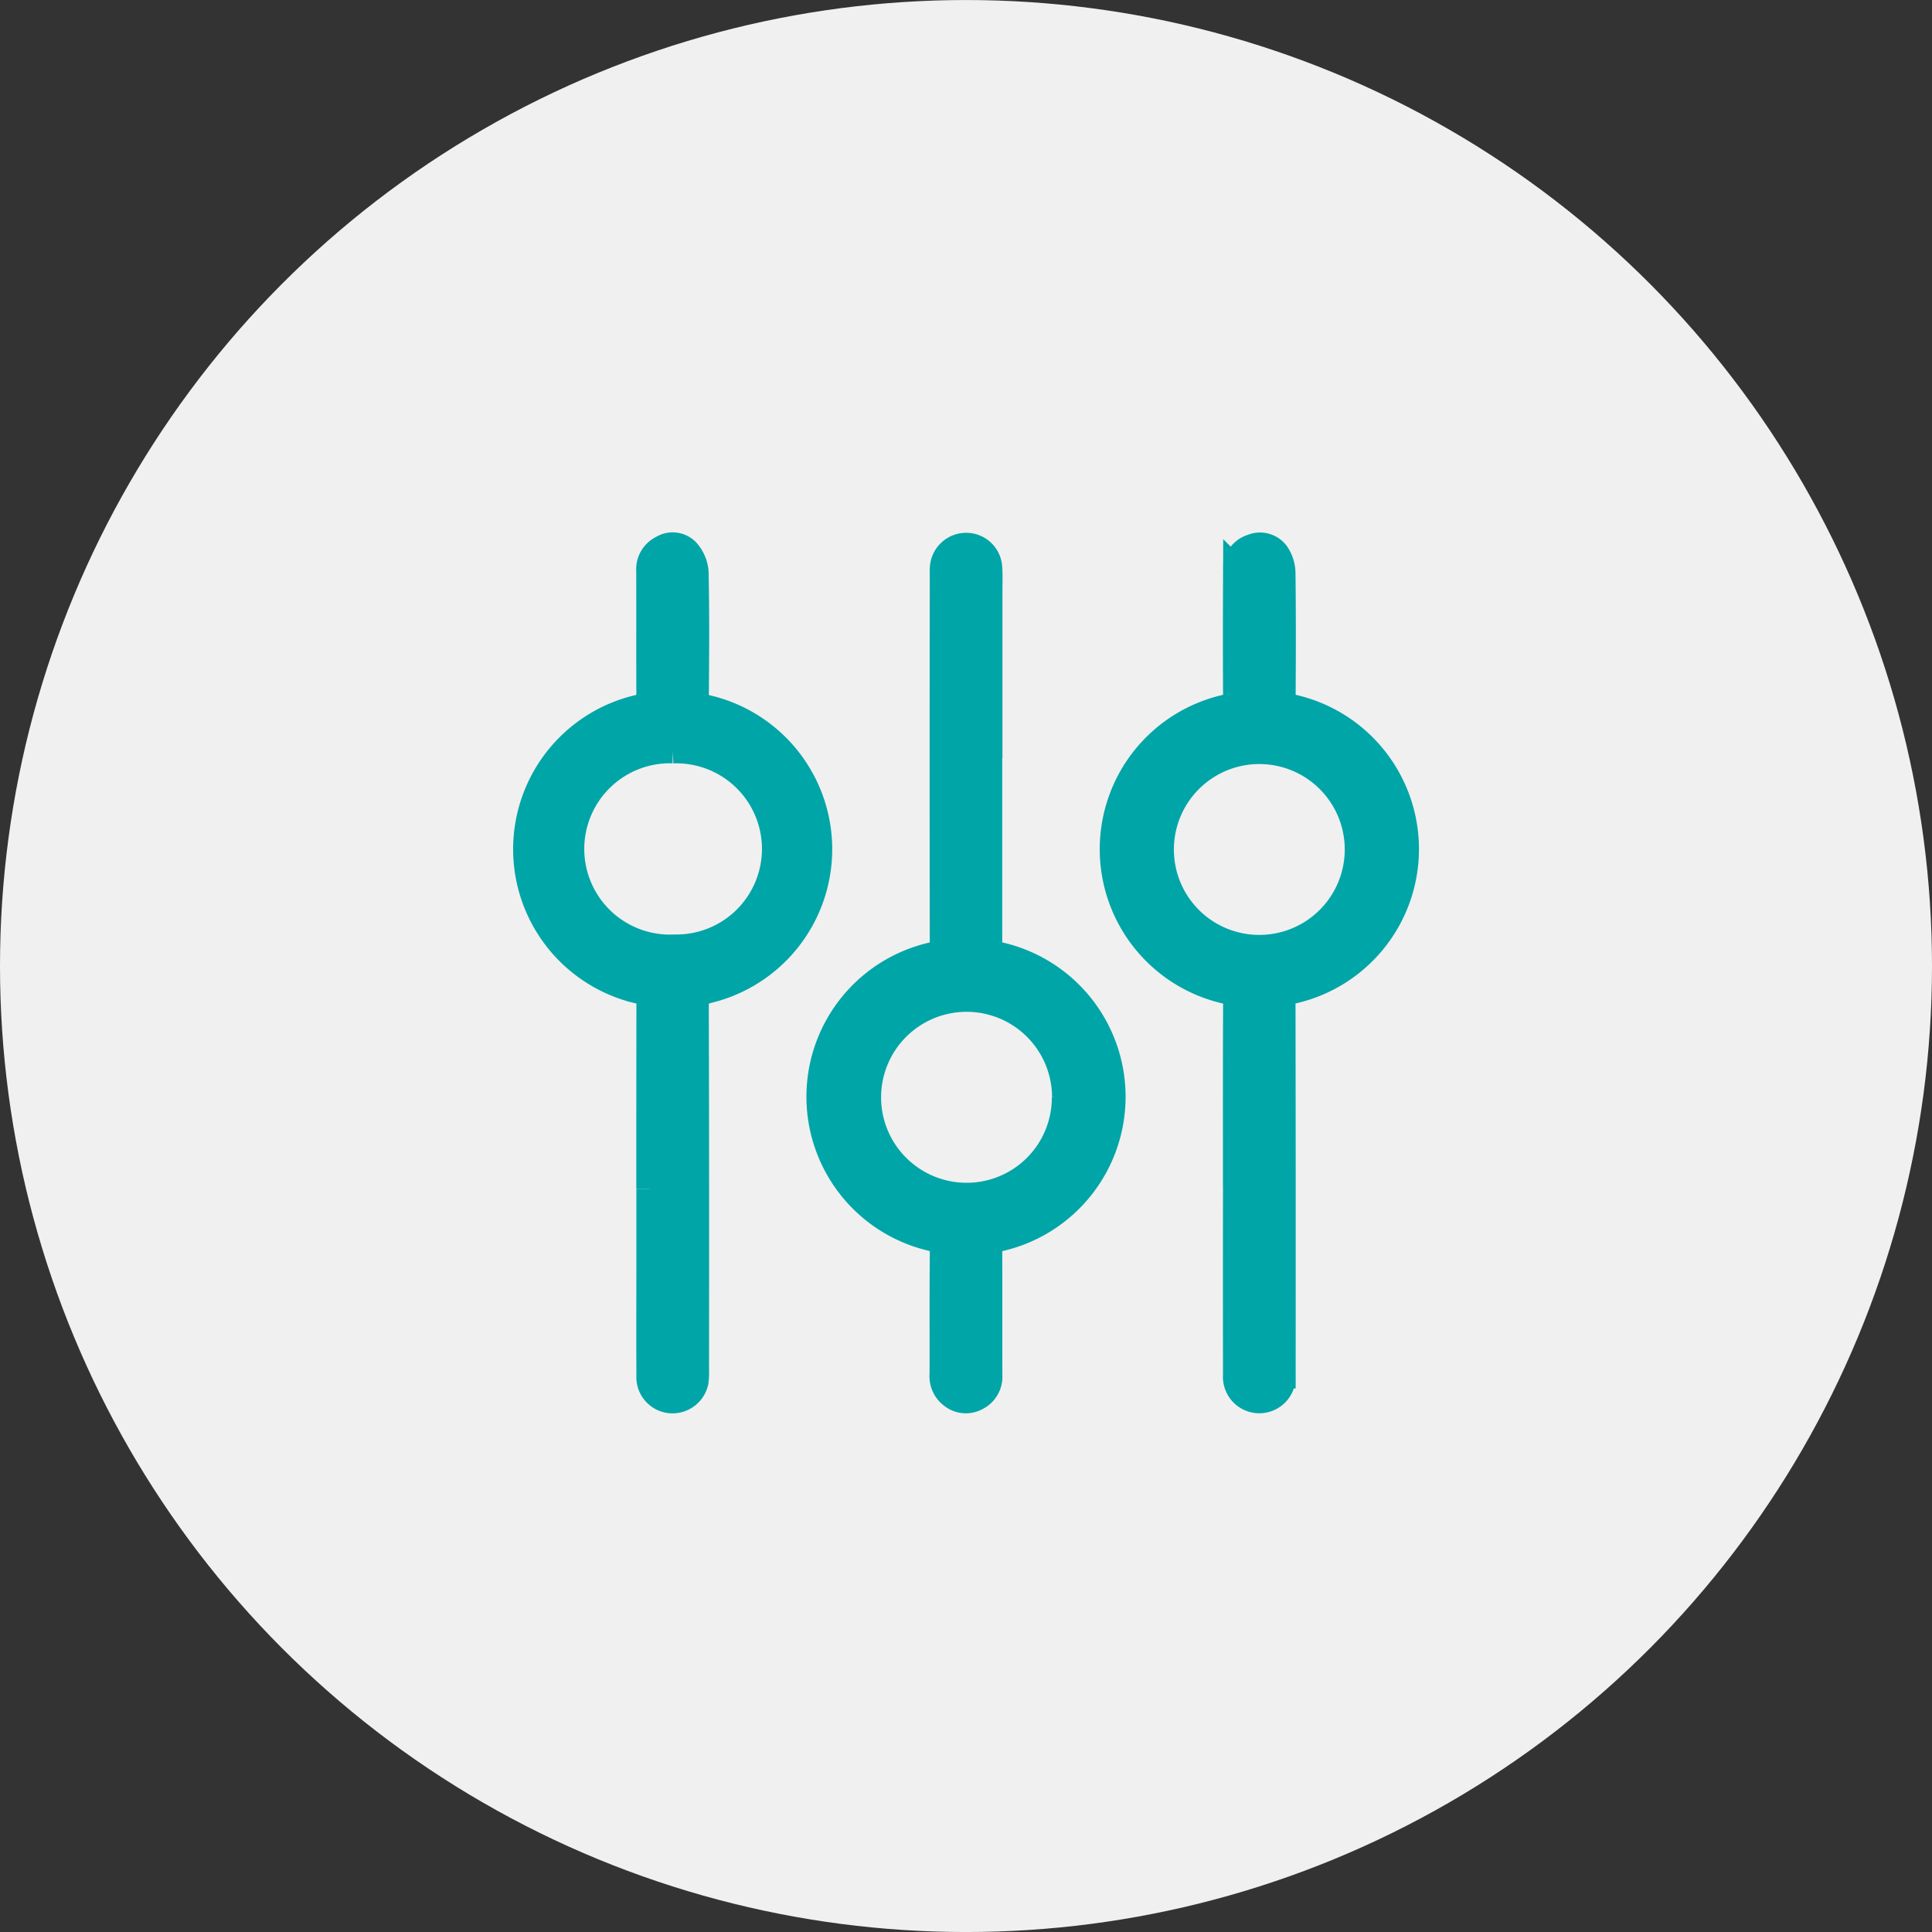
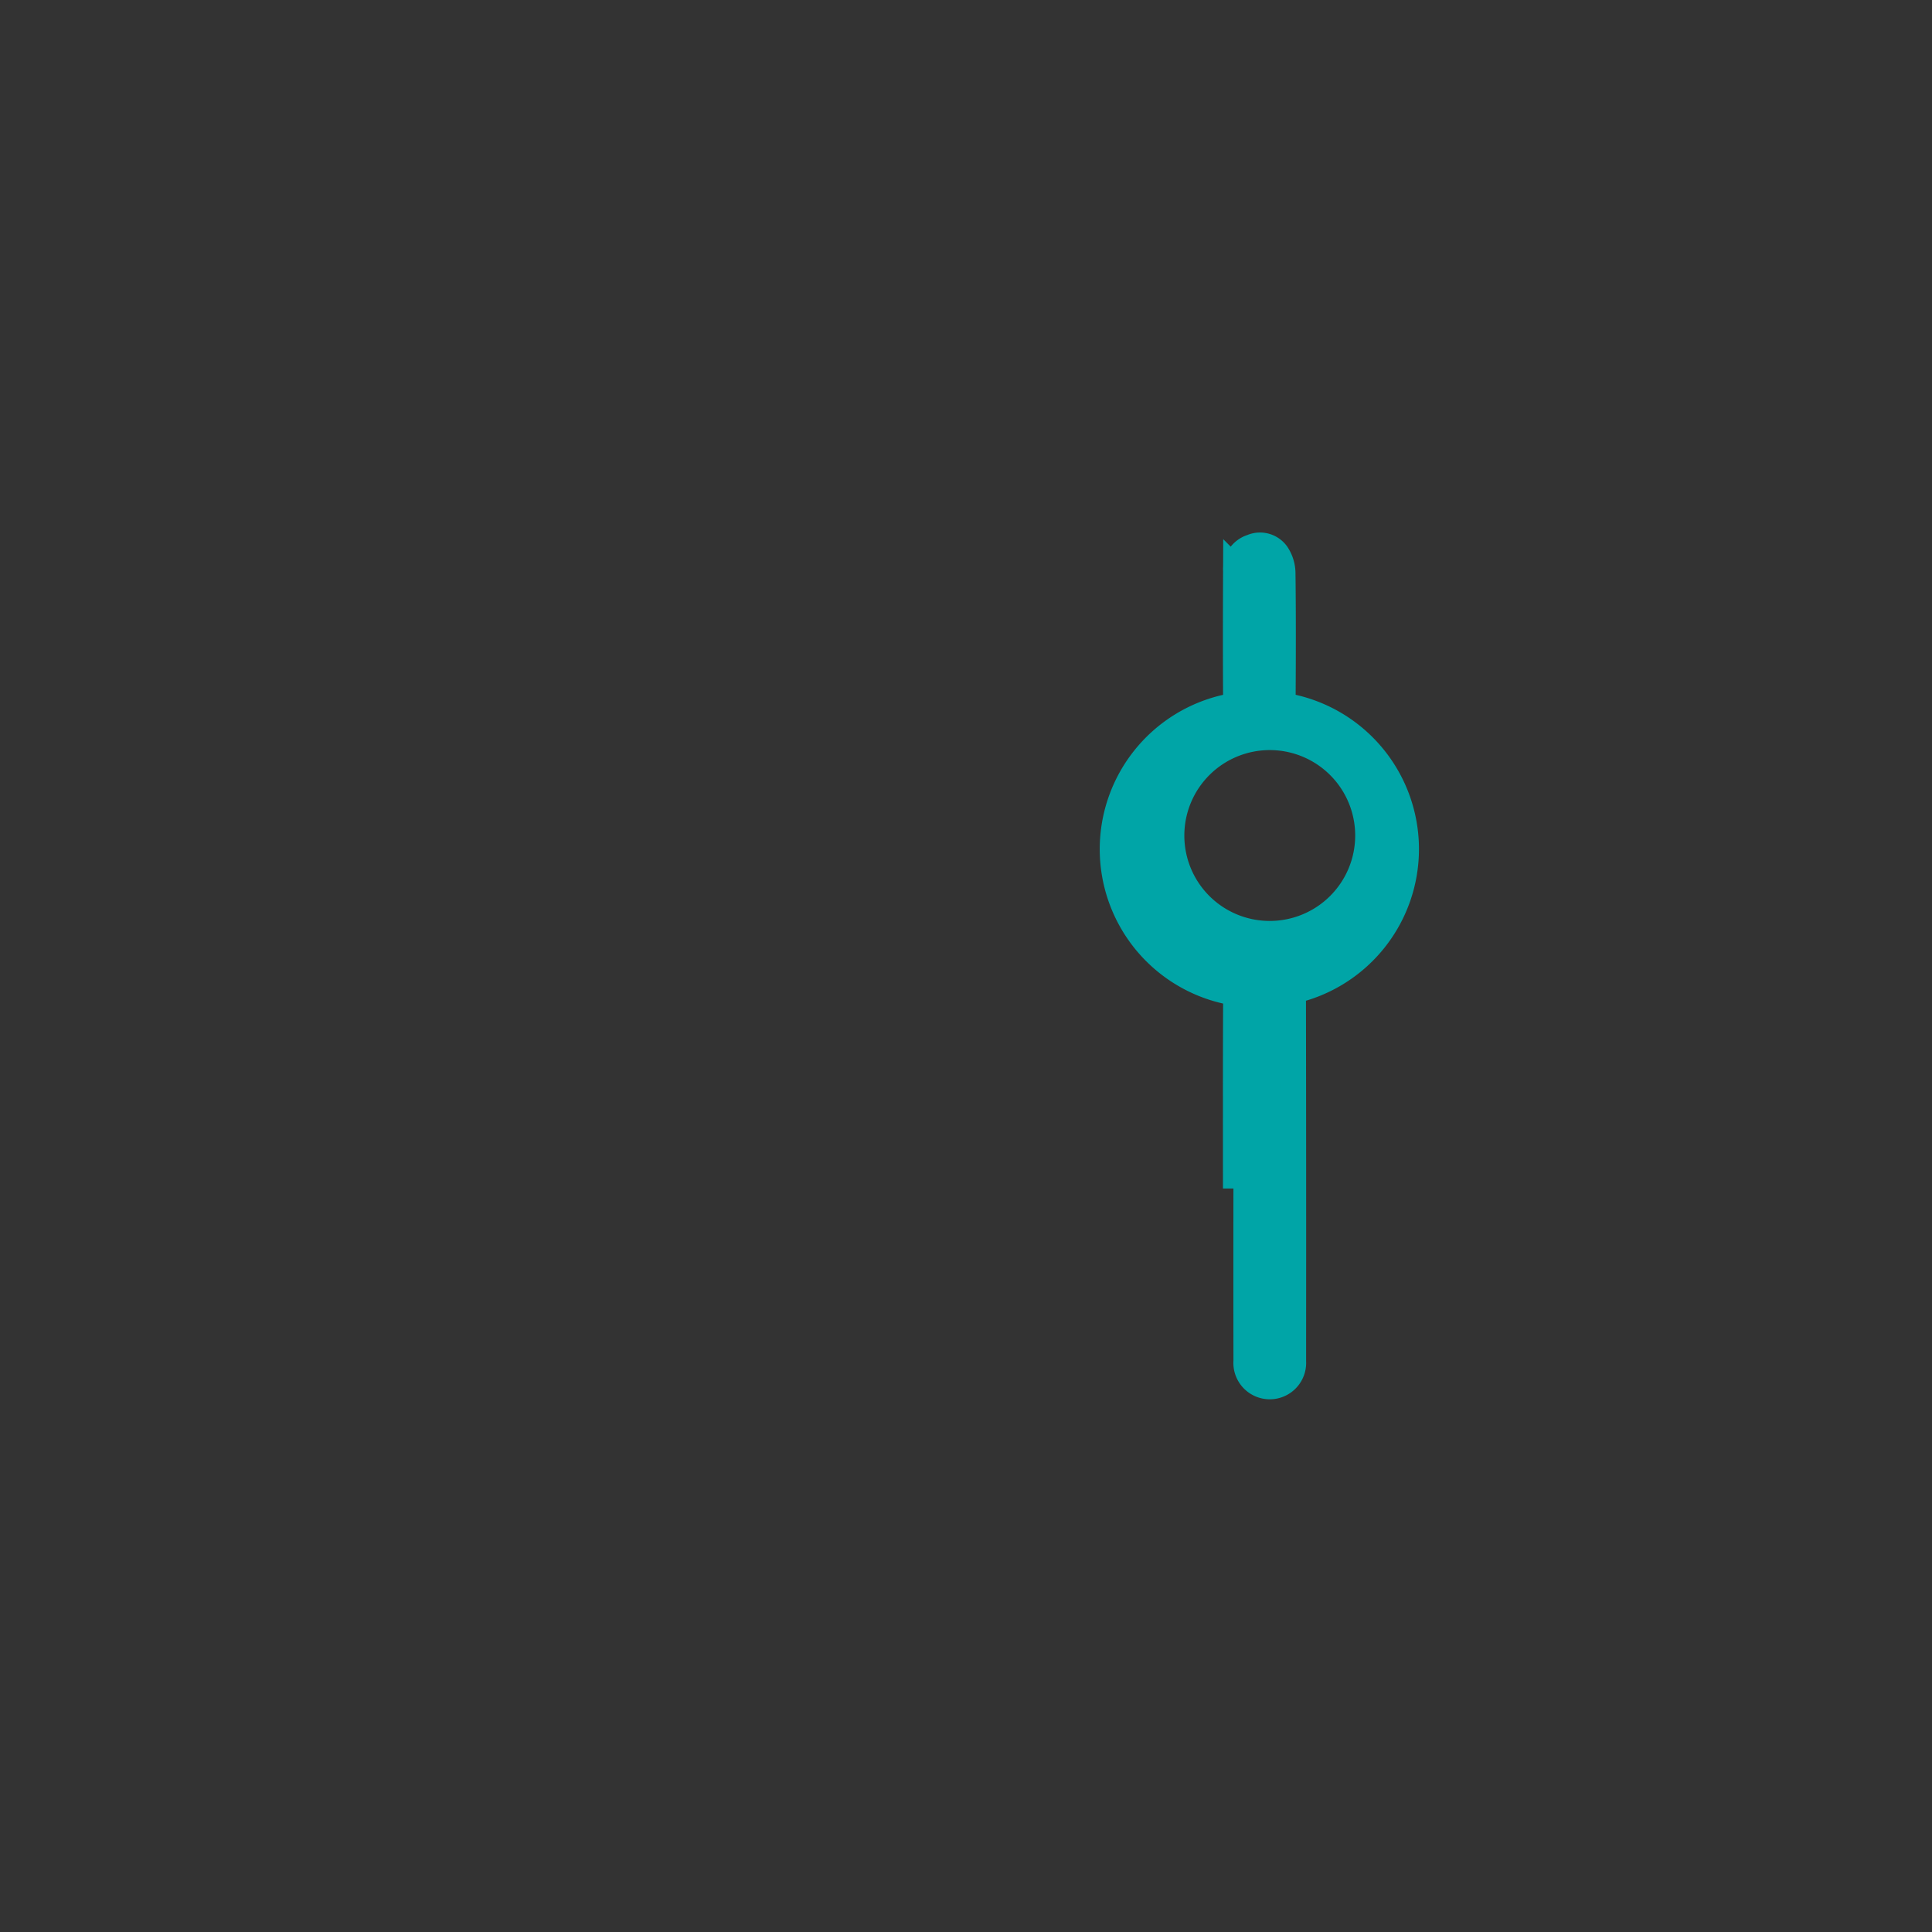
<svg xmlns="http://www.w3.org/2000/svg" width="74" height="74" viewBox="0 0 74 74">
  <rect x="0" y="0" width="74" height="74" fill="#333333" stroke="none" />
  <g id="Group_794" data-name="Group 794" transform="translate(-401 -4628.521)">
    <g id="Group_314" data-name="Group 314" transform="translate(0 896.596)">
      <g id="Group_190" data-name="Group 190" transform="translate(-210 1665.121)">
-         <circle id="Ellipse_12" data-name="Ellipse 12" cx="37" cy="37" r="37" transform="translate(611 2066.805)" fill="#f0f0f0" />
-       </g>
+         </g>
    </g>
    <g id="Group_321" data-name="Group 321" transform="translate(421.153 4649.414)">
      <g id="Group_322" data-name="Group 322" transform="translate(0 0)">
-         <path id="Path_144" data-name="Path 144" d="M146.5,8.3q0,3.55,0,7.1c0,.243.036.365.322.43a5.562,5.562,0,0,1-.016,10.883c-.259.059-.307.171-.306.405.008,1.6,0,3.209.005,4.814a.888.888,0,0,1-.488.855.841.841,0,0,1-.911-.058.917.917,0,0,1-.39-.831c.006-1.538-.008-3.076.011-4.613,0-.36-.068-.517-.46-.61a5.558,5.558,0,0,1,.087-10.832c.31-.071.371-.189.37-.473q-.011-6.98,0-13.96c0-.147-.007-.3.007-.441a.892.892,0,0,1,.9-.8.882.882,0,0,1,.866.792c.025.319.011.641.011.962q0,3.189,0,6.378m2.9,13a3.774,3.774,0,1,0-3.764,3.763A3.762,3.762,0,0,0,149.4,21.3" transform="translate(-128.765 -0.154)" fill="#00a5a7" stroke="#00a5a7" stroke-width="1" />
-         <path id="Path_145" data-name="Path 145" d="M284.719,24.746c0-2.367-.005-4.734.006-7.1,0-.292-.076-.4-.377-.469a5.562,5.562,0,0,1,.041-10.865c.273-.06.337-.165.335-.422-.01-1.6-.007-3.209,0-4.814a.862.862,0,0,1,.605-.892.777.777,0,0,1,.937.254,1.341,1.341,0,0,1,.231.735c.02,1.578.015,3.156.006,4.733,0,.24.059.343.312.4a5.56,5.56,0,0,1,.083,10.862c-.348.082-.4.229-.4.535q.012,6.92.006,13.84c0,.12,0,.241,0,.361a.894.894,0,1,1-1.783-.02q-.006-3.57,0-7.14m.876-9.212a3.772,3.772,0,1,0-3.757-3.788,3.768,3.768,0,0,0,3.757,3.788" transform="translate(-257.53 -0.116)" fill="#00a5a7" stroke="#00a5a7" stroke-width="1" />
-         <path id="Path_146" data-name="Path 146" d="M4.719,24.637c0-2.367,0-4.734.005-7.1,0-.283-.058-.4-.369-.475A5.561,5.561,0,0,1,4.421,6.191c.265-.06.3-.18.3-.409-.007-1.6,0-3.209-.005-4.814A.882.882,0,0,1,5.208.116a.747.747,0,0,1,.931.1,1.34,1.34,0,0,1,.349.8c.033,1.55.023,3.1.01,4.653,0,.324.056.471.423.556a5.553,5.553,0,0,1,.056,10.807c-.4.1-.482.258-.481.636q.019,6.94.008,13.88a2.754,2.754,0,0,1-.019.48.9.9,0,0,1-.937.712.885.885,0,0,1-.826-.916c-.007-1.671,0-3.343,0-5.014q0-1.083,0-2.166m.9-16.8A3.781,3.781,0,1,0,5.686,15.4a3.778,3.778,0,1,0-.067-7.553" transform="translate(0 0)" fill="#00a5a7" stroke="#00a5a7" stroke-width="1" />
+         <path id="Path_145" data-name="Path 145" d="M284.719,24.746c0-2.367-.005-4.734.006-7.1,0-.292-.076-.4-.377-.469a5.562,5.562,0,0,1,.041-10.865c.273-.06.337-.165.335-.422-.01-1.6-.007-3.209,0-4.814a.862.862,0,0,1,.605-.892.777.777,0,0,1,.937.254,1.341,1.341,0,0,1,.231.735c.02,1.578.015,3.156.006,4.733,0,.24.059.343.312.4a5.56,5.56,0,0,1,.083,10.862q.012,6.92.006,13.84c0,.12,0,.241,0,.361a.894.894,0,1,1-1.783-.02q-.006-3.57,0-7.14m.876-9.212a3.772,3.772,0,1,0-3.757-3.788,3.768,3.768,0,0,0,3.757,3.788" transform="translate(-257.53 -0.116)" fill="#00a5a7" stroke="#00a5a7" stroke-width="1" />
      </g>
    </g>
  </g>
</svg>